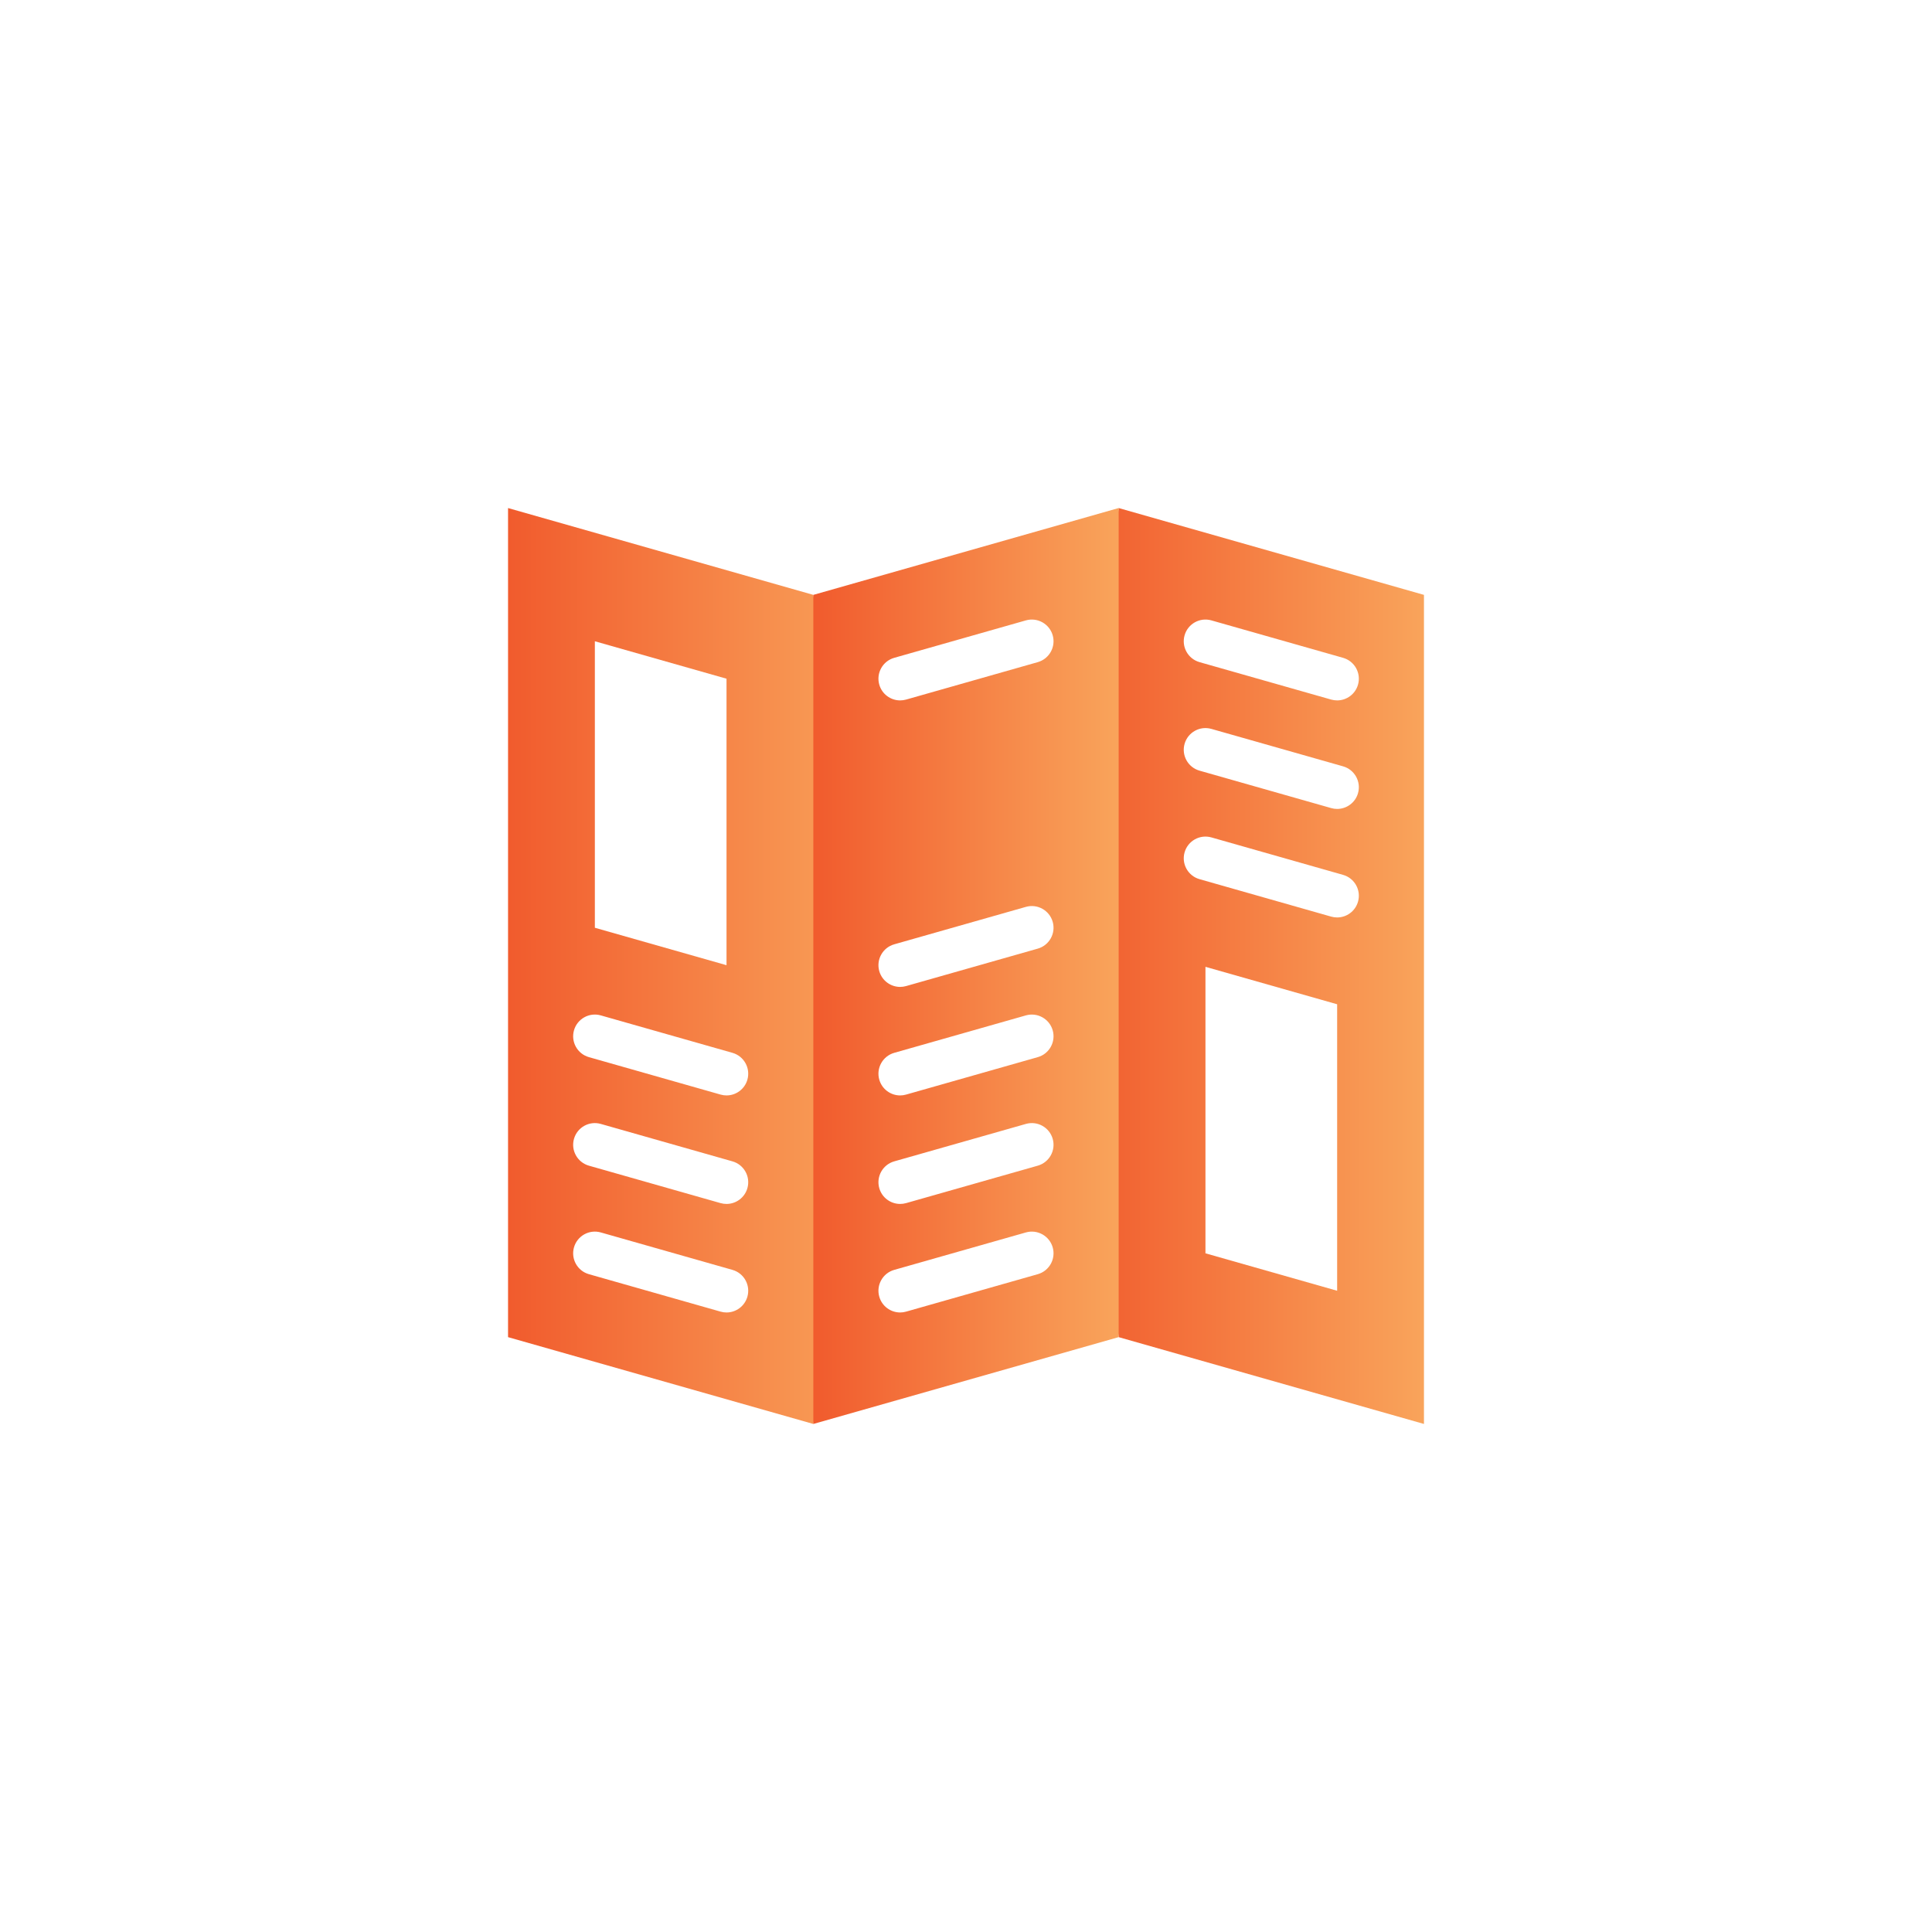
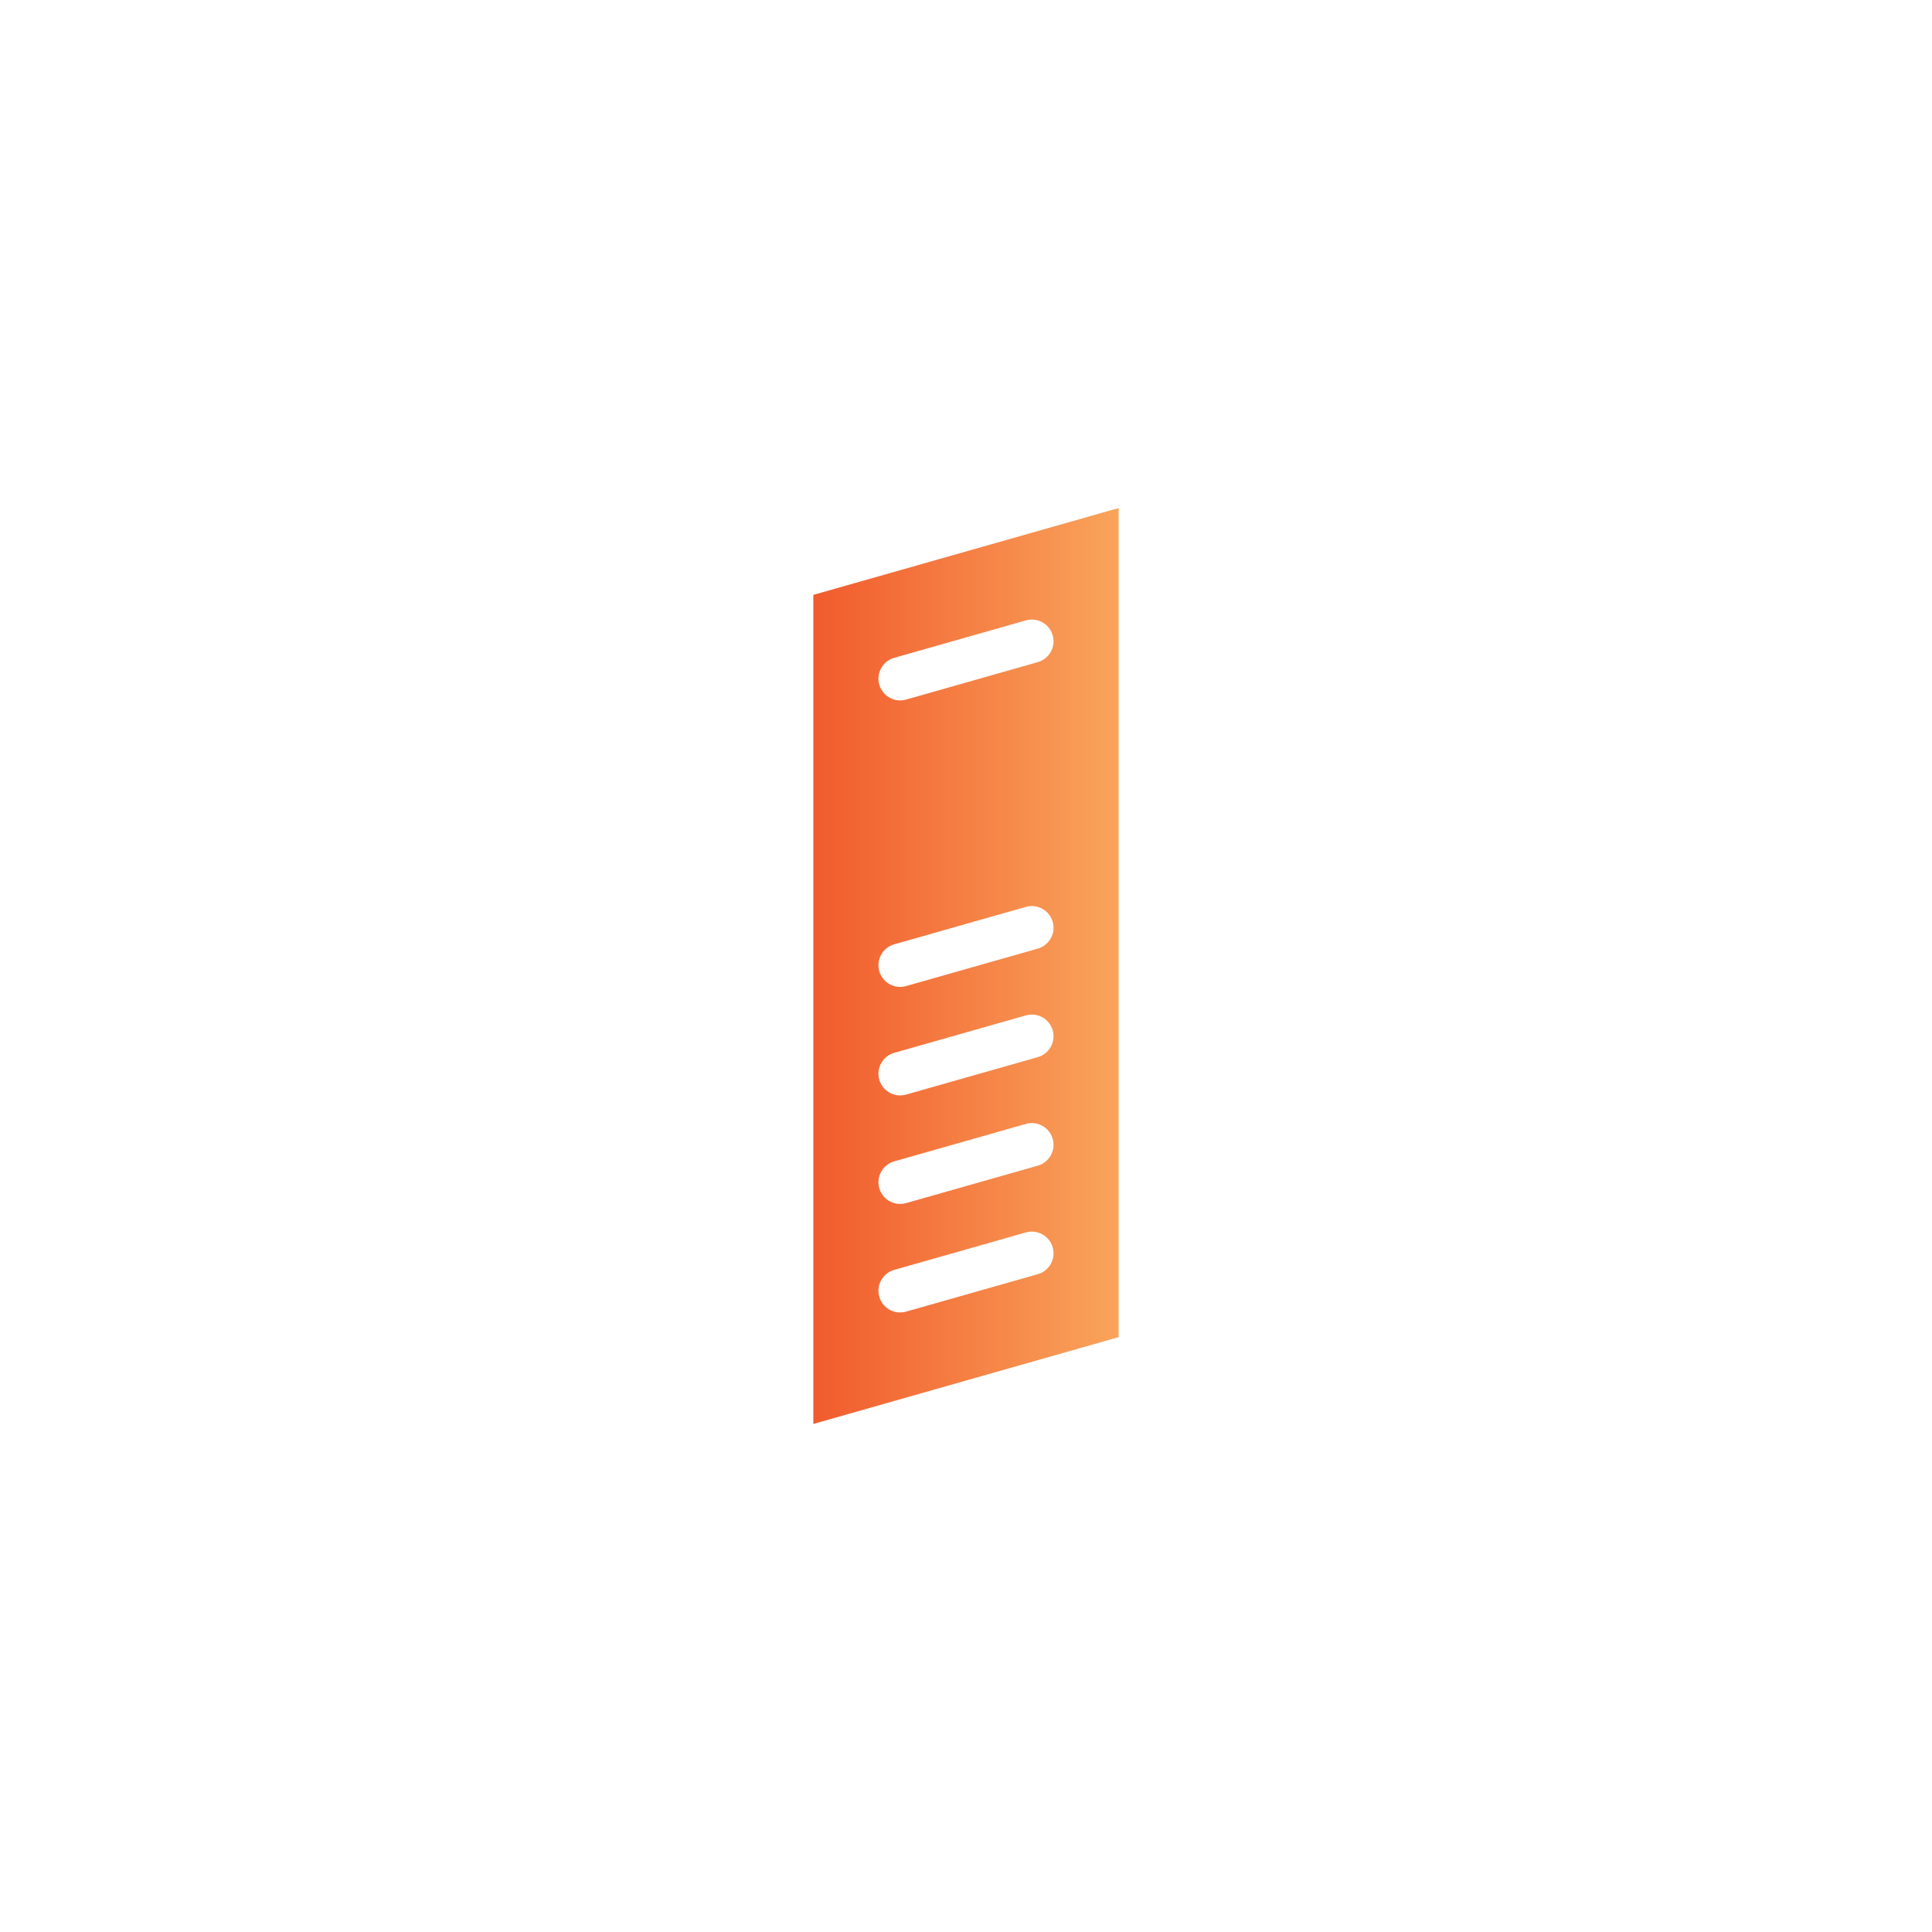
<svg xmlns="http://www.w3.org/2000/svg" xmlns:xlink="http://www.w3.org/1999/xlink" id="Layer_1" data-name="Layer 1" viewBox="0 0 1080 1080">
  <defs>
    <style>
      .cls-1 {
        fill: url(#linear-gradient-3);
      }

      .cls-2 {
        fill: url(#linear-gradient-2);
      }

      .cls-3 {
        fill: url(#linear-gradient);
      }
    </style>
    <linearGradient id="linear-gradient" x1="284" y1="540" x2="491.05" y2="540" gradientUnits="userSpaceOnUse">
      <stop offset="0" stop-color="#f15b2d" />
      <stop offset="1" stop-color="#f9a45b" />
    </linearGradient>
    <linearGradient id="linear-gradient-2" x1="601.06" x2="796" xlink:href="#linear-gradient" />
    <linearGradient id="linear-gradient-3" x1="454.66" x2="625.33" xlink:href="#linear-gradient" />
  </defs>
  <g>
-     <path class="cls-3" d="M454.66,332.54l-170.66-48.54v463.47l170.66,48.53,36.39-231.73-36.39-231.73ZM332.53,358.47l73.6,20.93v160.15l-73.6-20.93v-160.15ZM417.8,724.86c-1.52,5.33-6.38,8.82-11.67,8.82-1.09,0-2.21-.15-3.32-.47l-73.6-20.93c-6.44-1.83-10.18-8.54-8.35-14.99,1.83-6.44,8.54-10.18,14.99-8.35l73.6,20.93c6.44,1.83,10.18,8.54,8.35,14.99ZM417.8,664.19c-1.52,5.34-6.38,8.82-11.67,8.82-1.09,0-2.21-.15-3.32-.46l-73.6-20.93c-6.44-1.84-10.18-8.55-8.35-14.99,1.83-6.45,8.54-10.19,14.99-8.35l73.6,20.93c6.44,1.83,10.18,8.54,8.35,14.98ZM417.8,603.53c-1.52,5.34-6.38,8.82-11.67,8.82-1.09,0-2.21-.15-3.32-.47l-73.6-20.93c-6.44-1.83-10.18-8.54-8.35-14.99,1.83-6.44,8.54-10.18,14.99-8.35l73.6,20.93c6.44,1.84,10.18,8.55,8.35,14.99Z" />
-     <path class="cls-2" d="M625.33,284l-24.27,231.74,24.27,231.73,170.67,48.53v-463.46l-170.67-48.54ZM747.47,721.54l-73.61-20.93v-160.15l73.61,20.93v160.15ZM759.14,504.04c-1.52,5.34-6.38,8.82-11.67,8.82-1.1,0-2.21-.15-3.32-.46l-73.61-20.94c-6.44-1.83-10.18-8.54-8.35-14.98,1.83-6.45,8.54-10.19,14.99-8.36l73.61,20.94c6.44,1.83,10.18,8.54,8.35,14.98ZM759.14,443.38c-1.52,5.34-6.38,8.82-11.67,8.82-1.1,0-2.21-.15-3.32-.47l-73.61-20.93c-6.44-1.83-10.18-8.54-8.35-14.99,1.83-6.44,8.54-10.18,14.99-8.35l73.61,20.93c6.44,1.83,10.18,8.55,8.35,14.99ZM759.14,382.72c-1.52,5.33-6.38,8.81-11.67,8.81-1.1,0-2.21-.15-3.32-.46l-73.61-20.93c-6.44-1.84-10.18-8.55-8.35-14.99,1.83-6.45,8.54-10.18,14.99-8.35l73.61,20.93c6.44,1.83,10.18,8.54,8.35,14.99Z" />
-   </g>
+     </g>
  <path class="cls-1" d="M454.66,332.54v463.46l170.67-48.53v-463.47l-170.67,48.54ZM580.12,712.28l-73.61,20.93c-1.11.32-2.23.47-3.33.47-5.28,0-10.14-3.48-11.66-8.82-1.83-6.45,1.91-13.16,8.35-14.99l73.61-20.93c6.44-1.83,13.15,1.91,14.99,8.35,1.83,6.45-1.91,13.16-8.35,14.99ZM580.12,651.62l-73.61,20.93c-1.11.31-2.23.46-3.33.46-5.28,0-10.14-3.48-11.66-8.81-1.83-6.45,1.91-13.16,8.35-14.99l73.61-20.93c6.44-1.84,13.15,1.9,14.99,8.35,1.83,6.44-1.91,13.15-8.35,14.99ZM580.12,590.95l-73.61,20.93c-1.11.32-2.23.47-3.33.47-5.28,0-10.14-3.48-11.66-8.82-1.83-6.44,1.91-13.15,8.35-14.99l73.61-20.93c6.44-1.83,13.15,1.91,14.99,8.35,1.83,6.45-1.91,13.16-8.35,14.99ZM580.12,530.29l-73.61,20.93c-1.11.32-2.23.47-3.33.47-5.28,0-10.14-3.49-11.66-8.82-1.83-6.45,1.91-13.16,8.35-14.99l73.61-20.93c6.44-1.83,13.15,1.91,14.99,8.35,1.83,6.45-1.91,13.16-8.35,14.99ZM580.12,370.14l-73.61,20.93c-1.11.31-2.23.46-3.33.46-5.28,0-10.14-3.48-11.66-8.81-1.83-6.45,1.91-13.16,8.35-14.99l73.61-20.93c6.44-1.83,13.15,1.91,14.99,8.35,1.83,6.45-1.91,13.15-8.35,14.99Z" />
</svg>